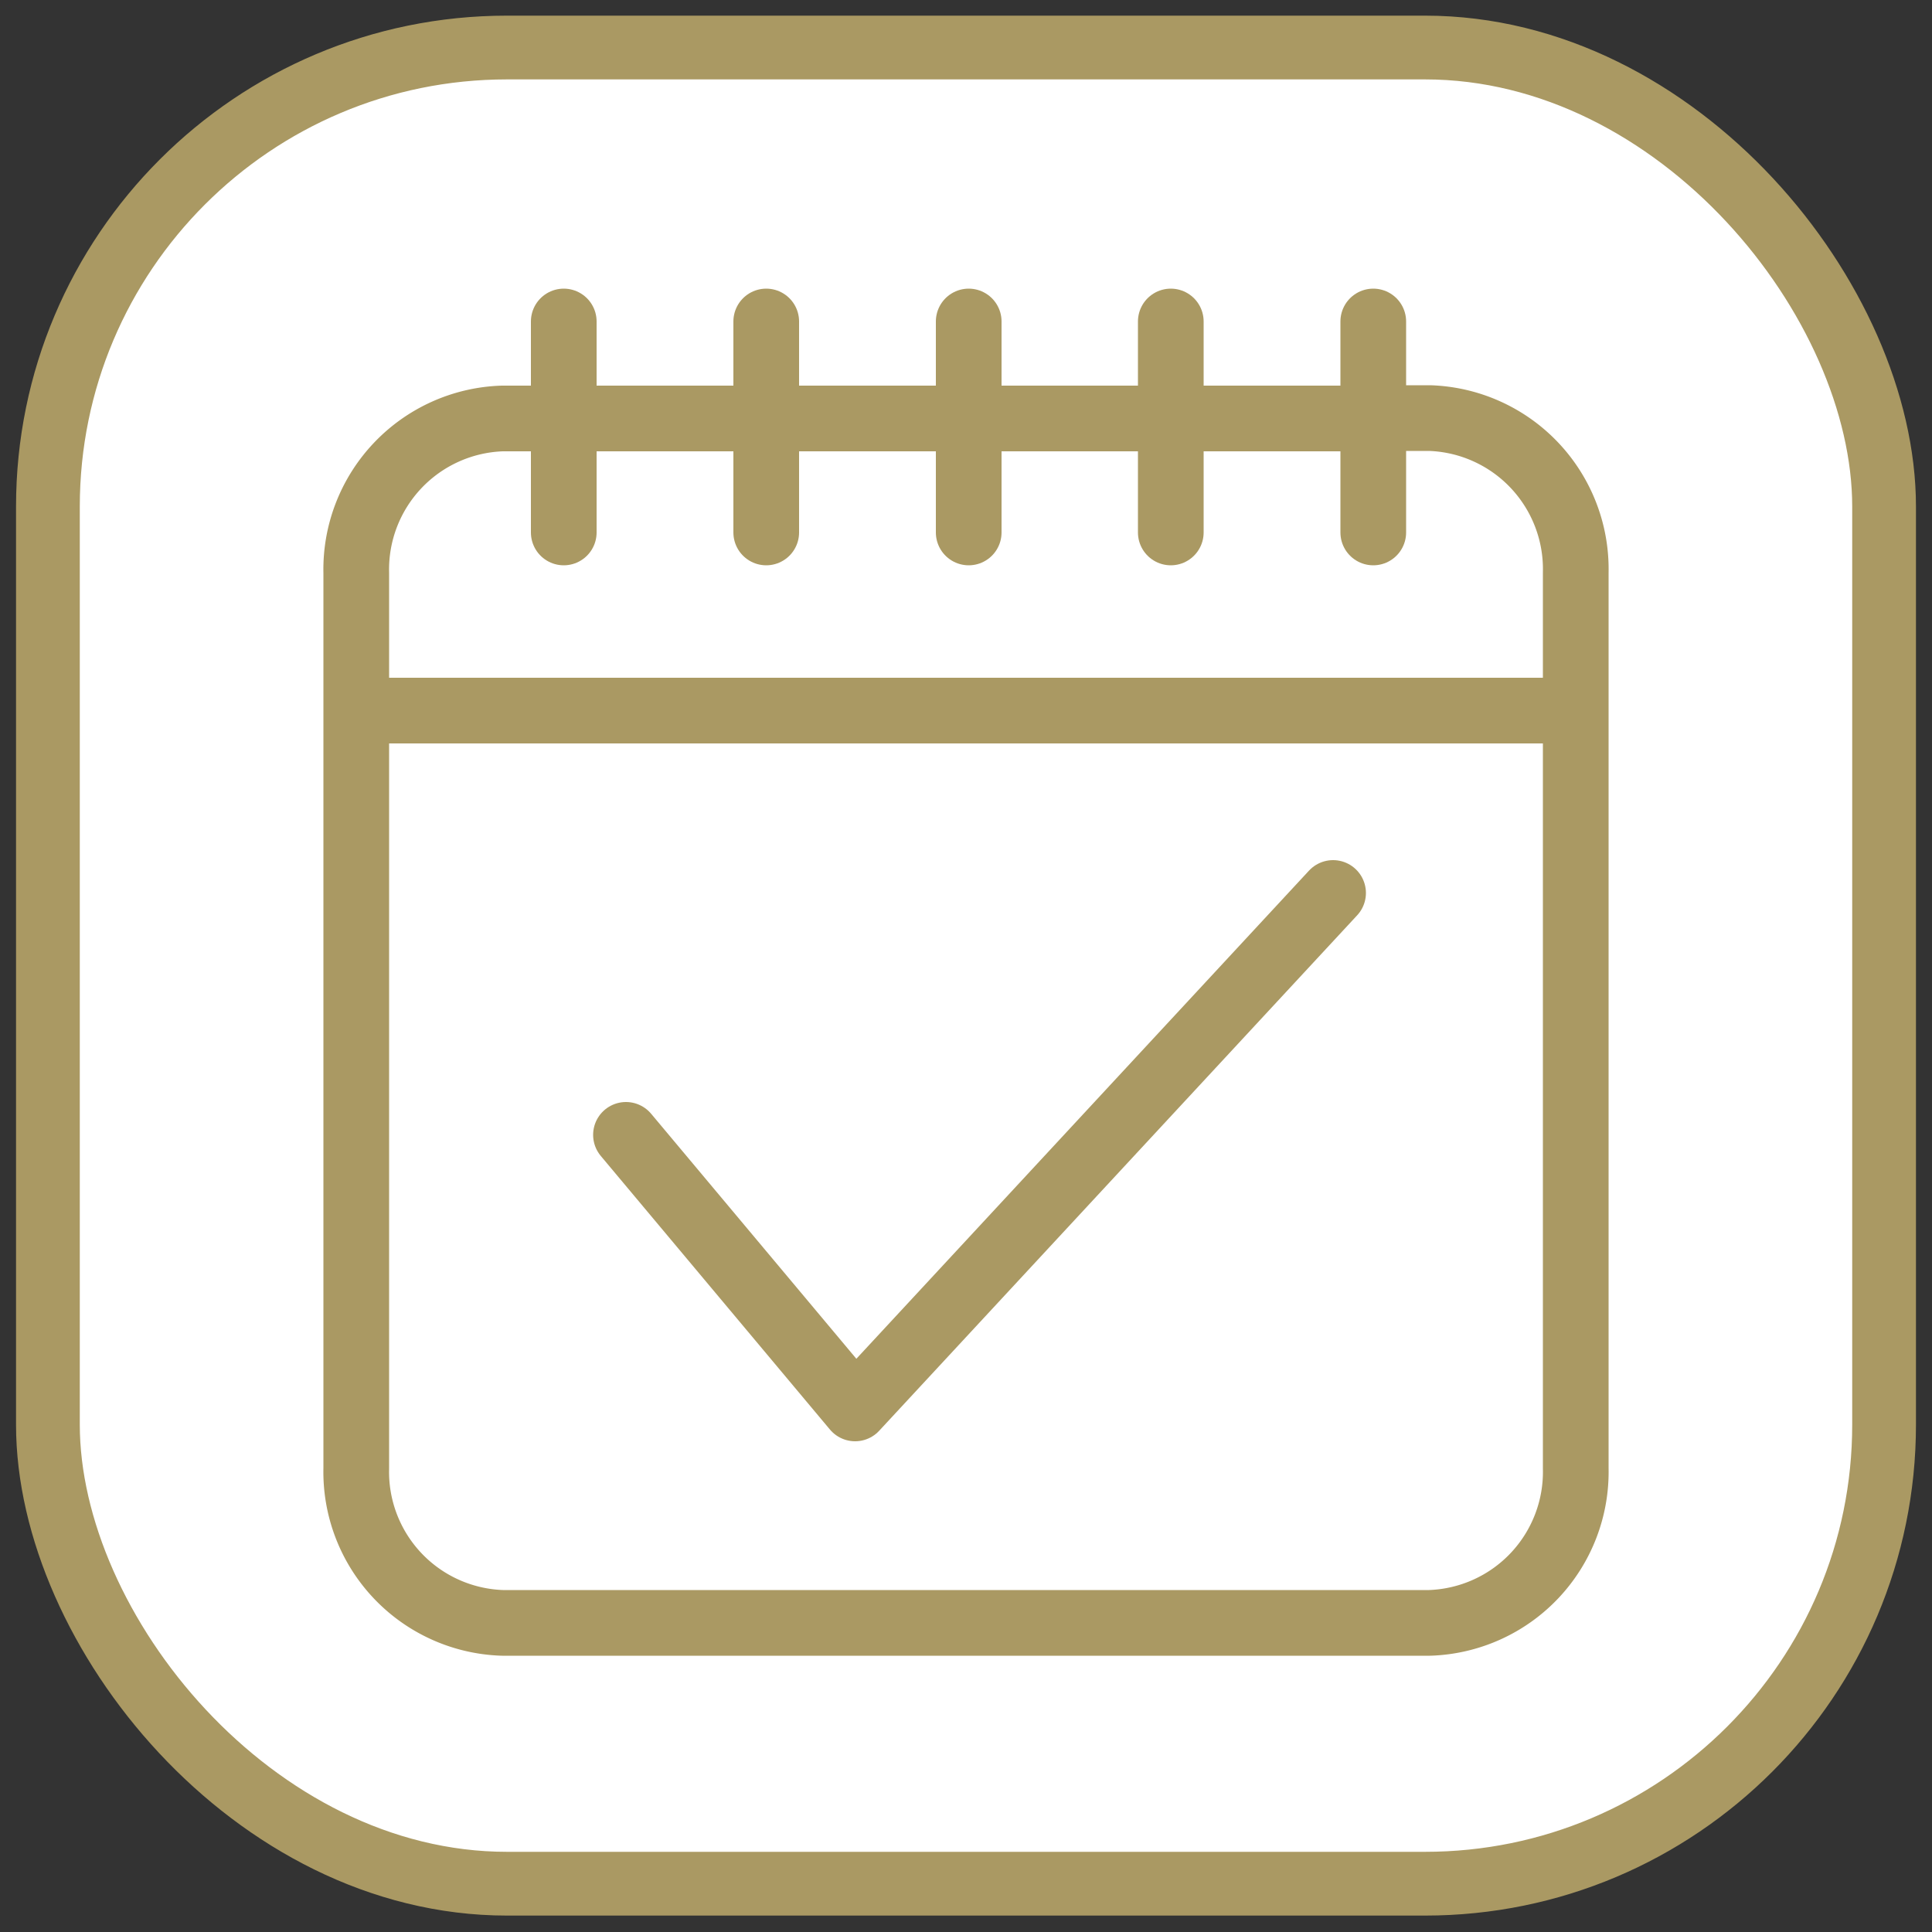
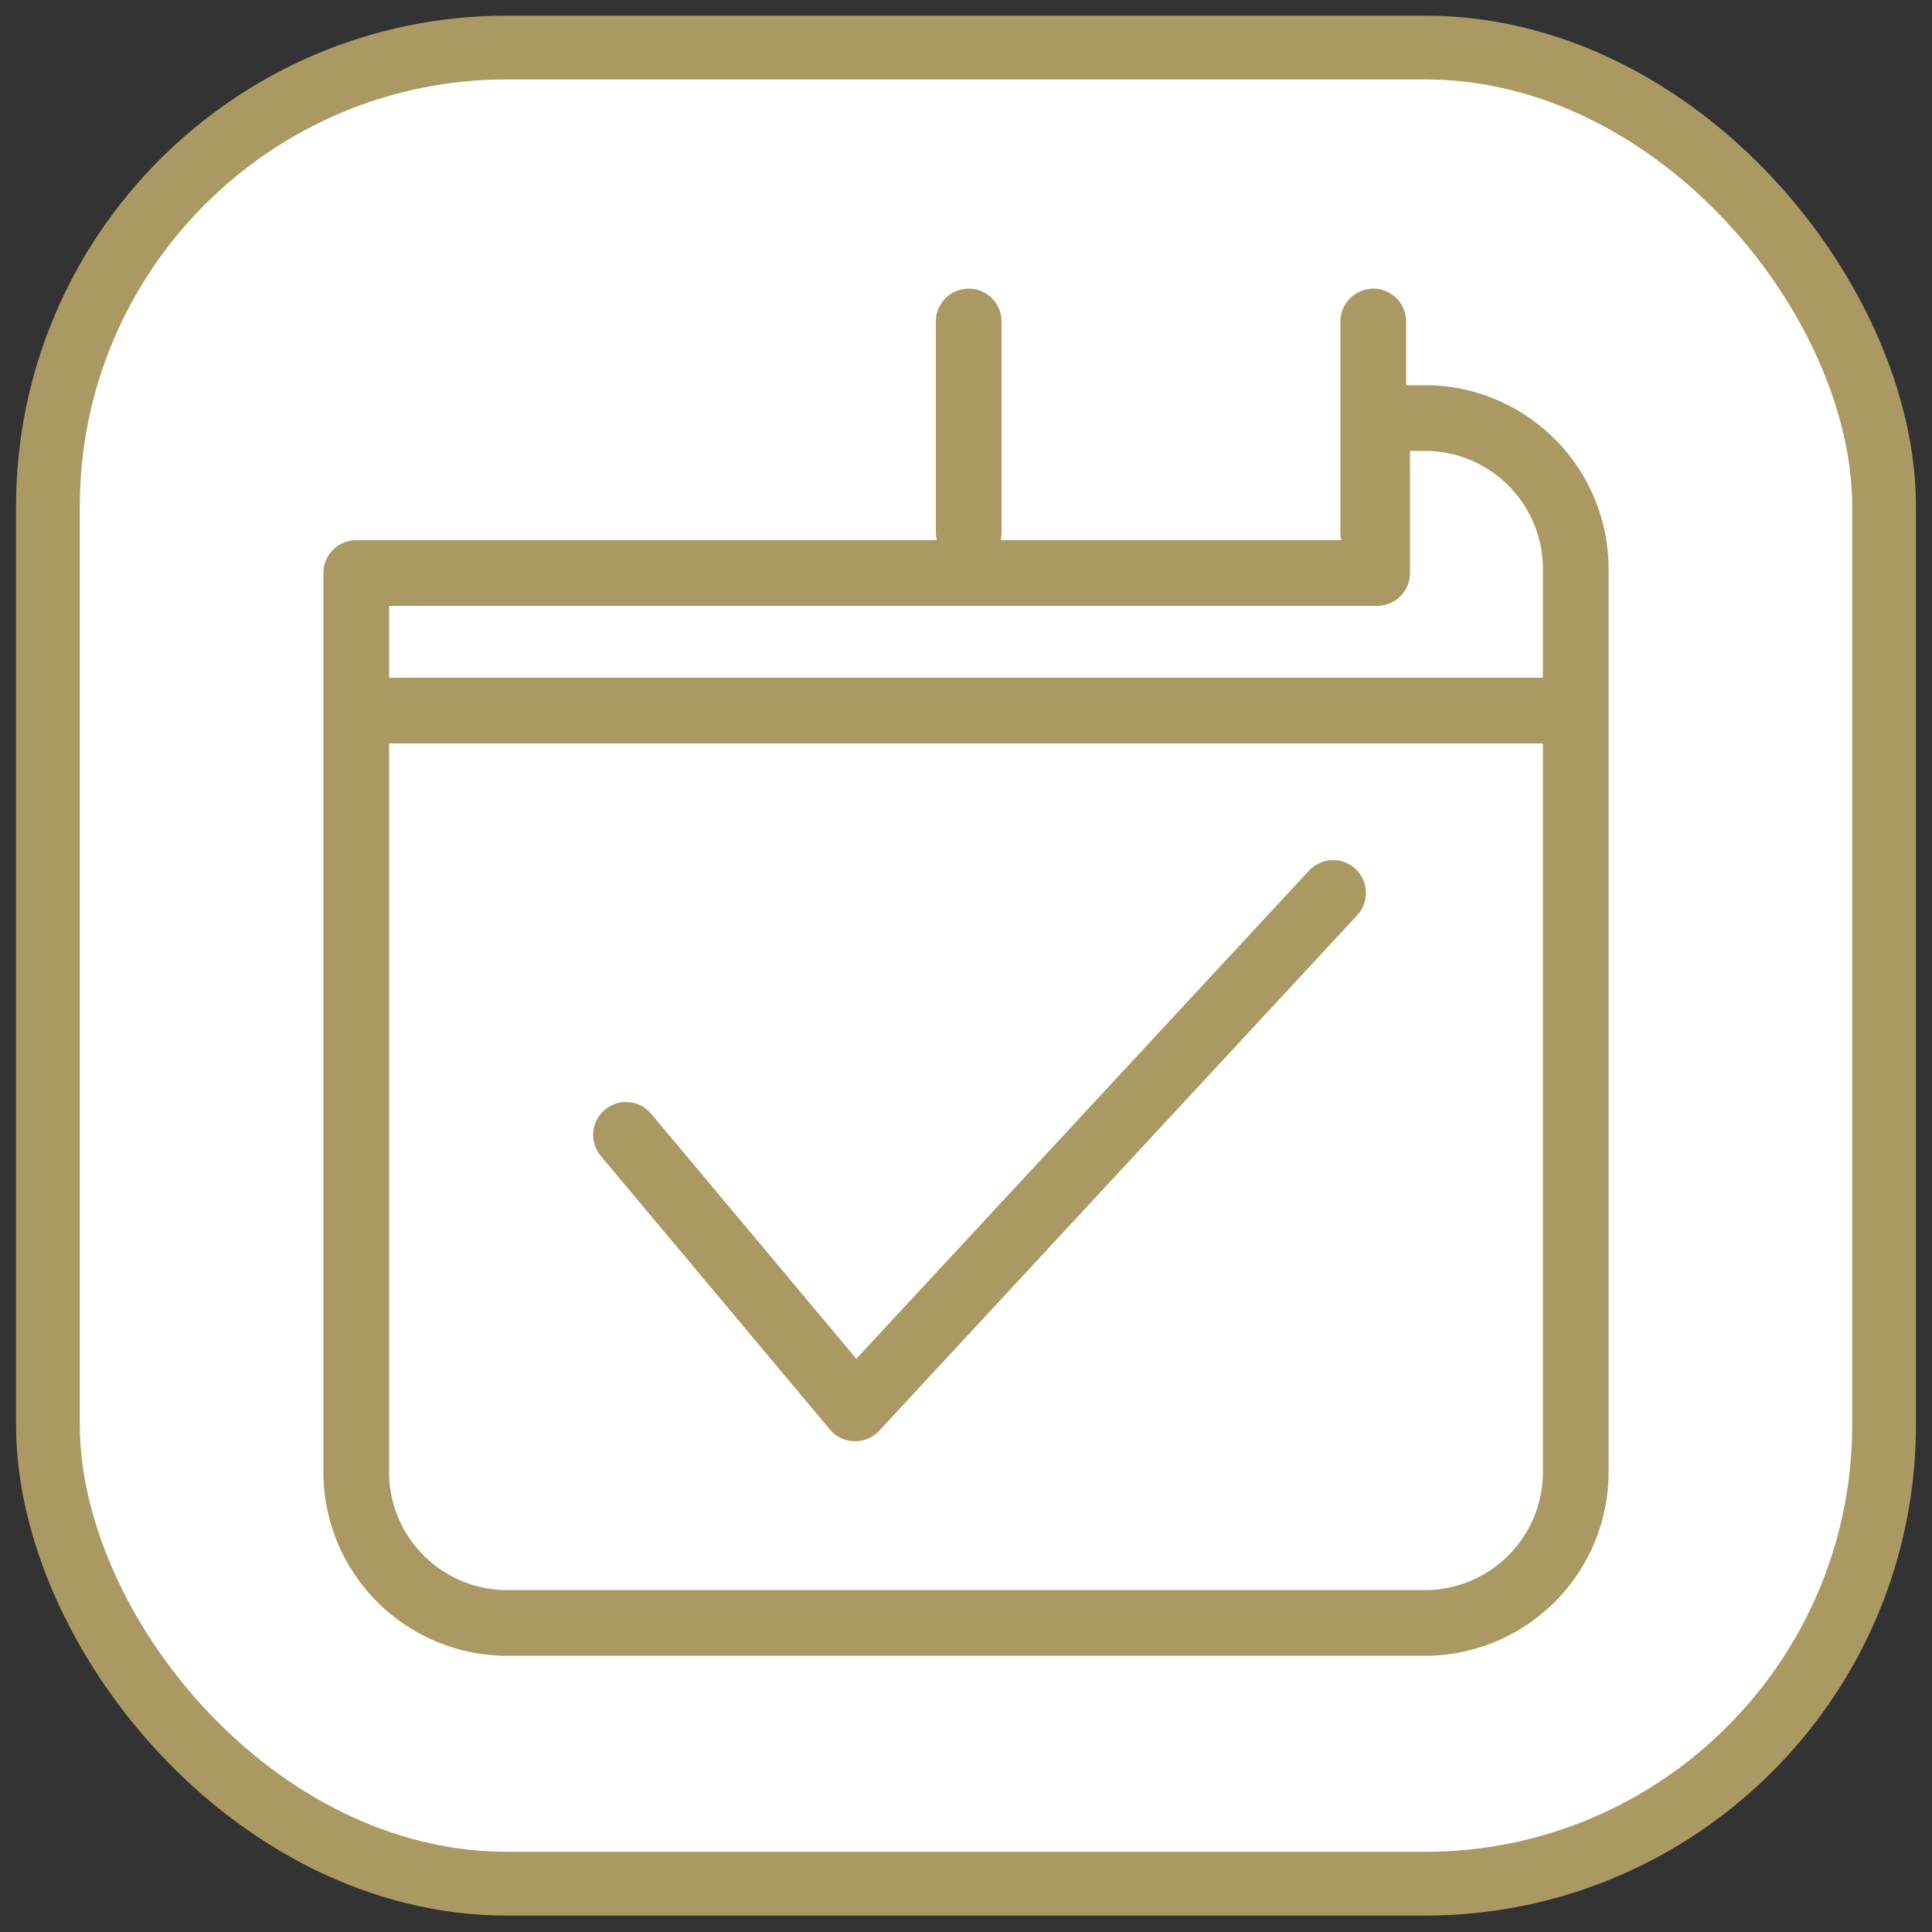
<svg xmlns="http://www.w3.org/2000/svg" id="Calque_1" data-name="Calque 1" viewBox="0 0 50 50">
  <rect x="0" y="0" width="50" height="50" fill="#333333" stroke="none" />
  <defs>
    <style>.cls-1{fill:#fff;stroke-width:1.65px;}.cls-1,.cls-2{stroke:#aa9963;stroke-linecap:round;stroke-linejoin:round;}.cls-2{fill:none;stroke-width:1.7px;}</style>
  </defs>
  <title>rdv_seul_epilia_50x50</title>
  <rect class="cls-1" x="1.24" y="1.23" width="47.52" height="47.52" rx="11.88" />
  <polyline class="cls-2" points="16.2 29.37 22.13 36.45 34.5 23.11" />
-   <path class="cls-2" d="M35.64,10.82H37a3.91,3.91,0,0,1,3.78,4V38A3.91,3.91,0,0,1,37,42H13a3.91,3.91,0,0,1-3.78-4V14.83a3.91,3.91,0,0,1,3.78-4H35.64Z" />
+   <path class="cls-2" d="M35.64,10.82H37a3.91,3.91,0,0,1,3.78,4V38A3.91,3.91,0,0,1,37,42H13a3.91,3.91,0,0,1-3.78-4V14.83H35.64Z" />
  <line class="cls-2" x1="9.24" y1="18.39" x2="40.76" y2="18.39" />
  <line class="cls-2" x1="35.54" y1="8.32" x2="35.54" y2="13.78" />
-   <line class="cls-2" x1="30.3" y1="8.32" x2="30.3" y2="13.78" />
  <line class="cls-2" x1="25.07" y1="8.32" x2="25.07" y2="13.78" />
-   <line class="cls-2" x1="19.83" y1="8.32" x2="19.83" y2="13.78" />
-   <line class="cls-2" x1="14.59" y1="8.32" x2="14.59" y2="13.78" />
</svg>